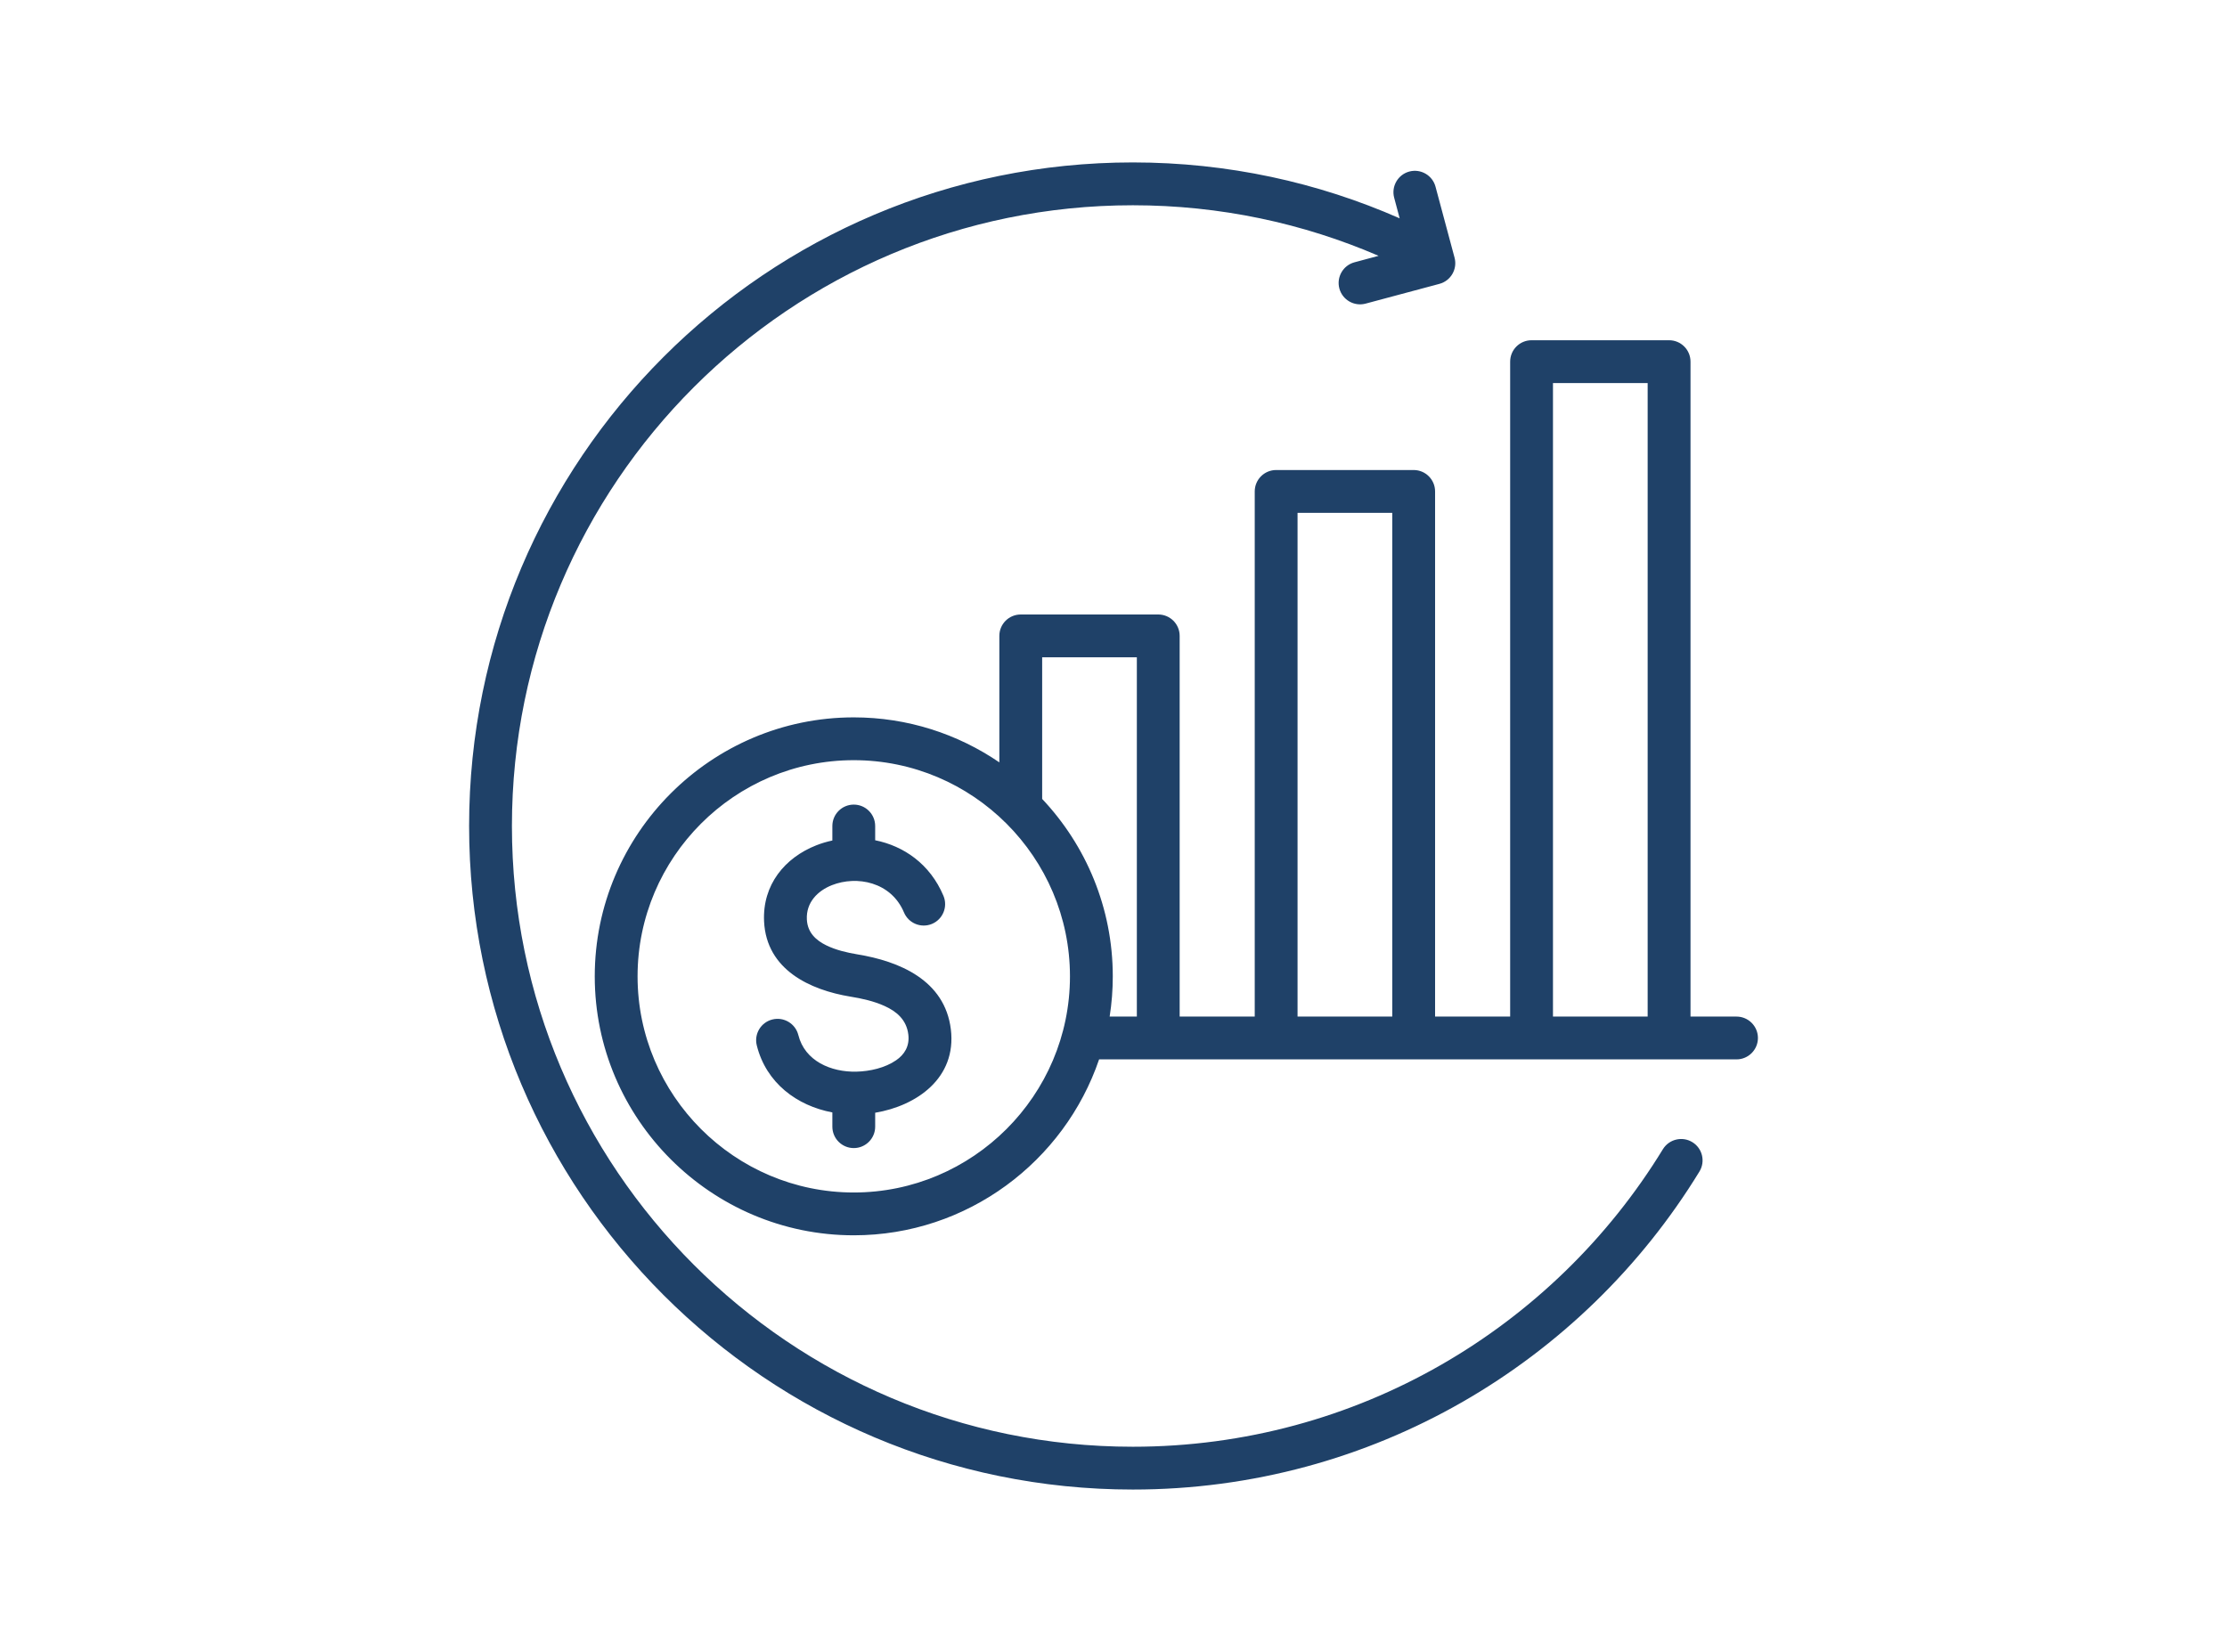
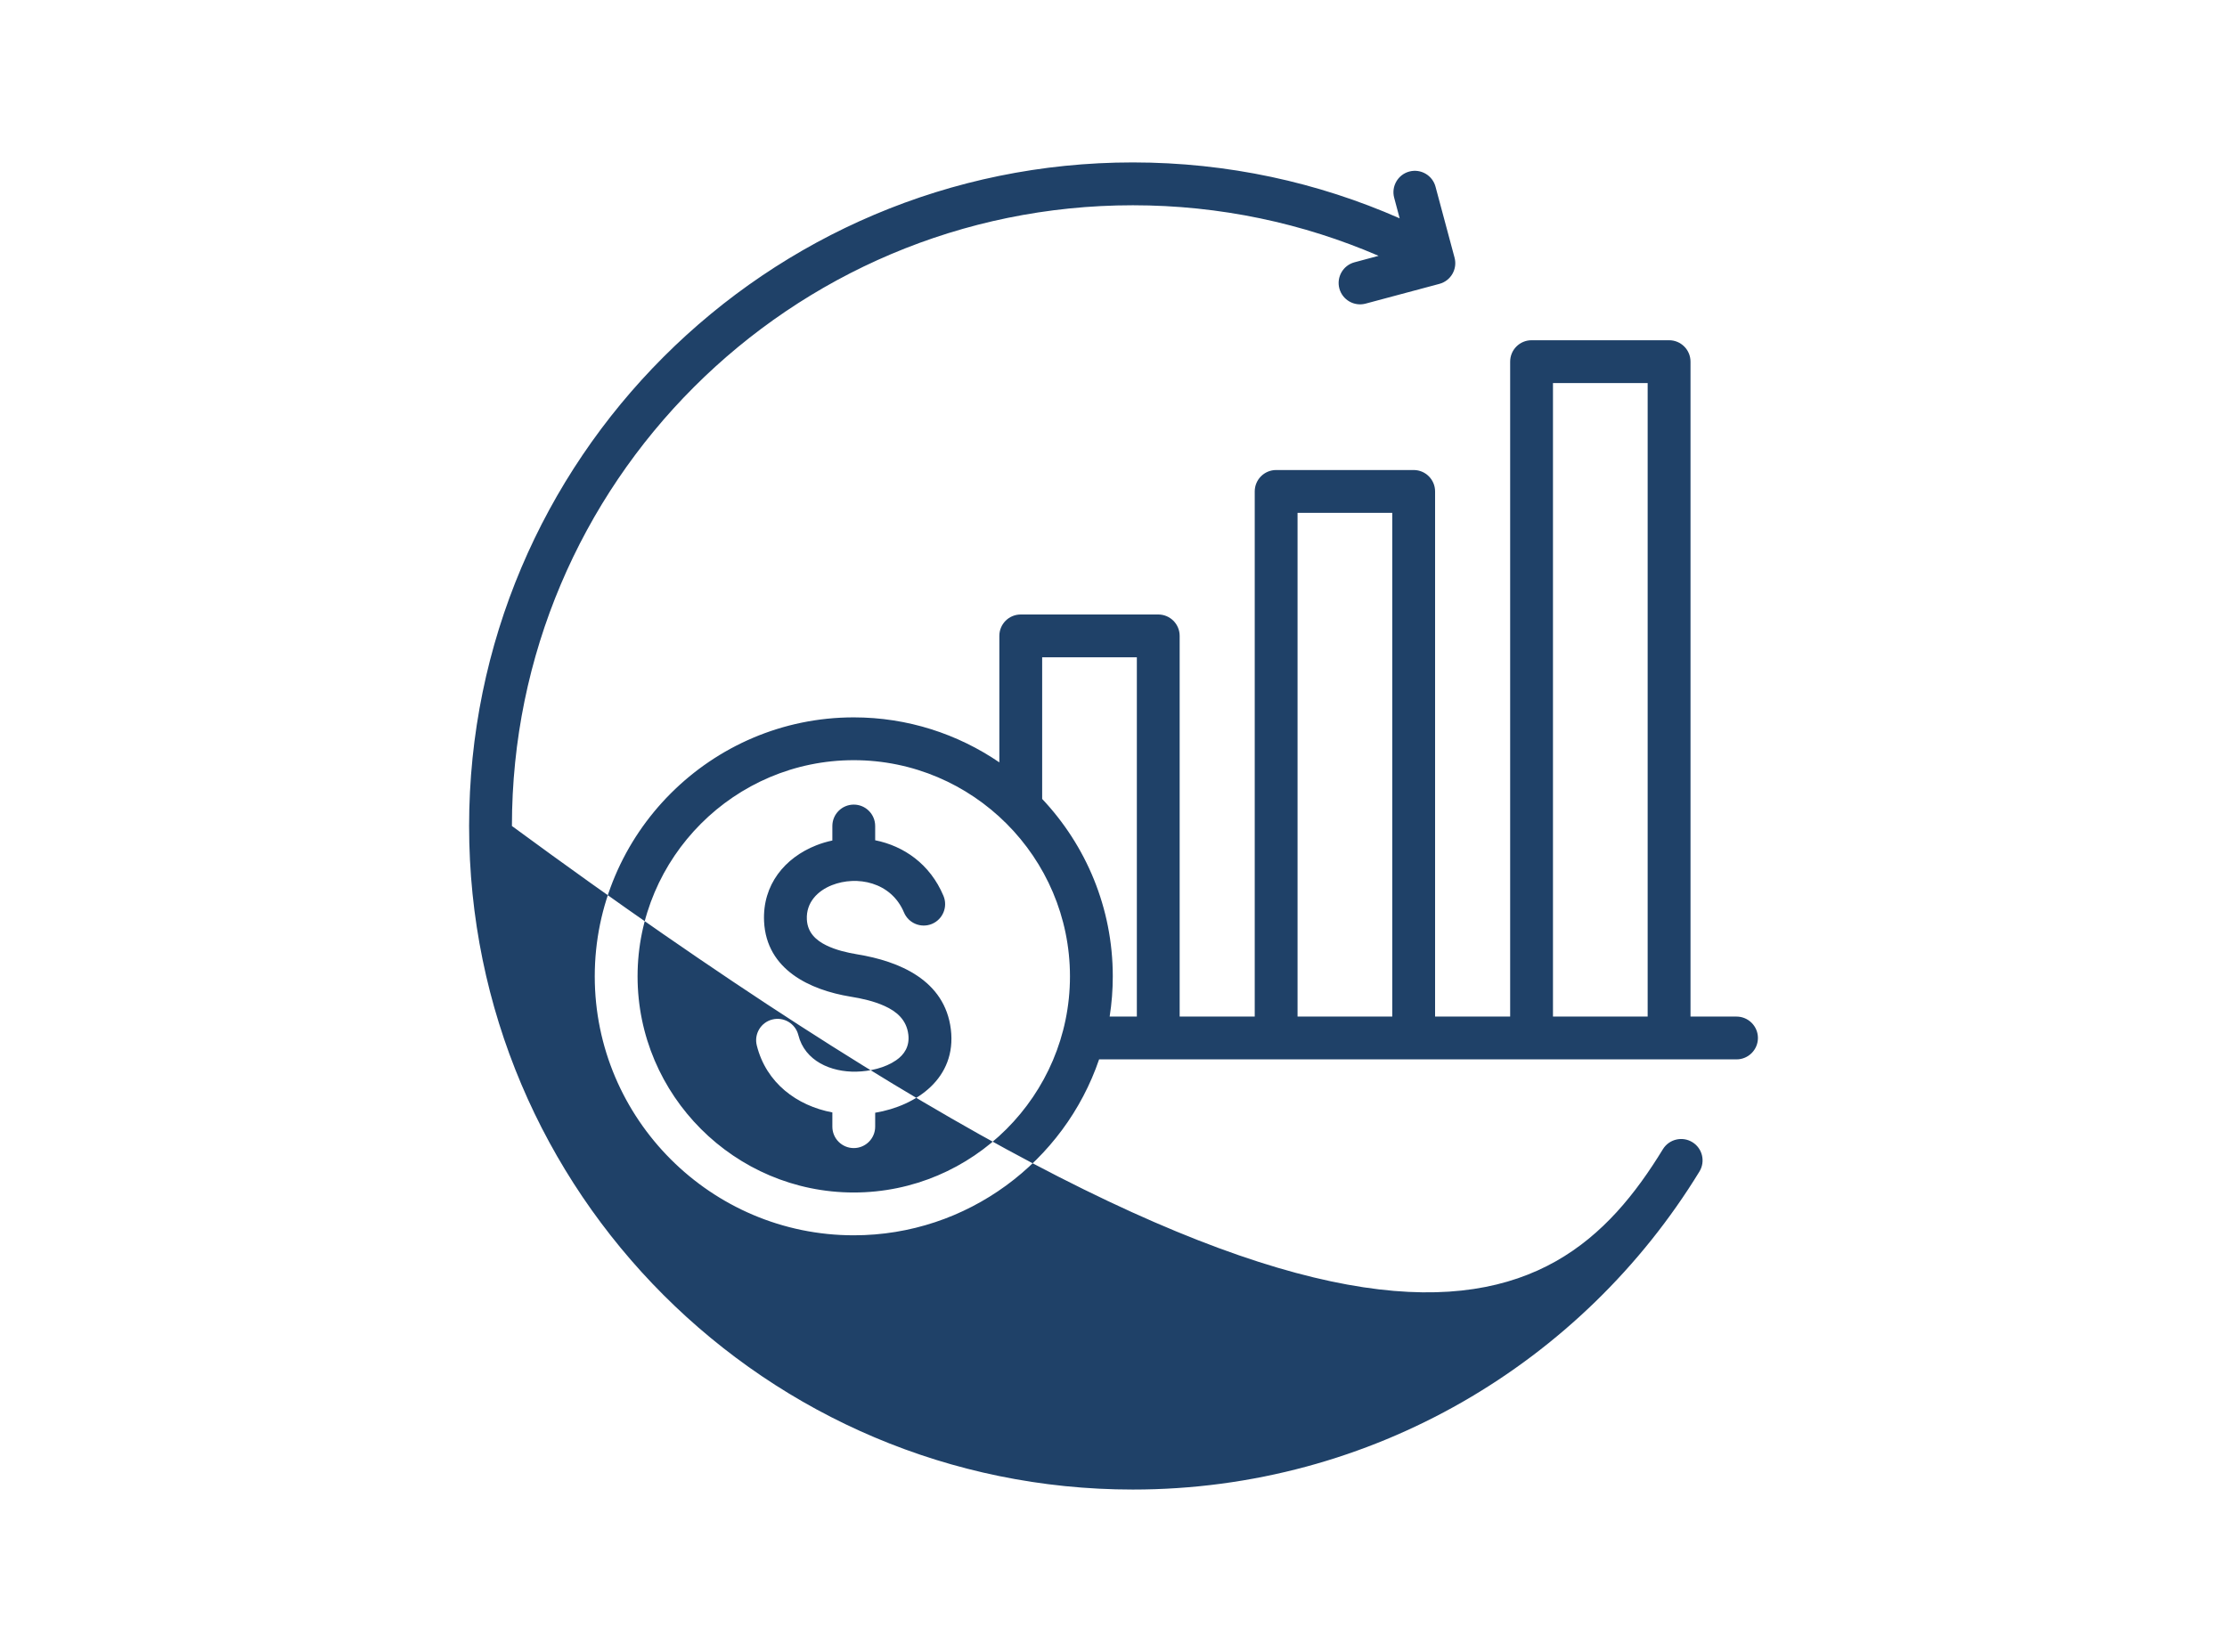
<svg xmlns="http://www.w3.org/2000/svg" width="62" height="46" viewBox="0 0 62 46" fill="none">
-   <path fill-rule="evenodd" clip-rule="evenodd" d="M30.599 29.501C29.631 32.344 26.932 34.4 23.769 34.4C19.798 34.4 16.558 31.16 16.558 27.189C16.558 23.218 19.798 19.977 23.769 19.977C25.269 19.977 26.665 20.44 27.822 21.23V17.708C27.822 17.378 28.088 17.112 28.418 17.112H32.246C32.575 17.112 32.842 17.378 32.842 17.708V28.309H34.932V13.685C34.932 13.356 35.199 13.089 35.528 13.089H39.357C39.686 13.089 39.953 13.356 39.953 13.685V28.309H42.043V10.071C42.043 9.741 42.31 9.475 42.639 9.475H46.468C46.797 9.475 47.064 9.741 47.064 10.071V28.309H48.345C48.673 28.309 48.941 28.576 48.941 28.905C48.941 29.234 48.673 29.501 48.345 29.501H30.599ZM29.014 22.248C30.232 23.541 30.98 25.28 30.98 27.189C30.98 27.57 30.95 27.944 30.893 28.309H31.65V18.304H29.014V22.248ZM36.124 28.309H38.761V14.282H36.124V28.309ZM43.235 28.309H45.871V10.667H43.235V28.309ZM23.769 33.208C27.083 33.208 29.788 30.503 29.788 27.189C29.788 23.874 27.083 21.169 23.769 21.169C20.454 21.169 17.75 23.874 17.75 27.189C17.75 30.503 20.454 33.208 23.769 33.208ZM23.173 23.406V23.002C23.173 22.673 23.44 22.406 23.769 22.406C24.098 22.406 24.365 22.673 24.365 23.002V23.399C25.155 23.558 25.89 24.054 26.266 24.947C26.393 25.25 26.251 25.6 25.947 25.728C25.644 25.855 25.294 25.712 25.167 25.409C24.807 24.554 23.85 24.378 23.162 24.649C22.761 24.807 22.44 25.132 22.463 25.603C22.481 25.974 22.72 26.186 23.005 26.326C23.272 26.456 23.581 26.529 23.872 26.577C25.029 26.767 26.304 27.289 26.472 28.665L26.472 28.665C26.636 30.022 25.519 30.794 24.365 30.987V31.375C24.365 31.704 24.098 31.971 23.769 31.971C23.44 31.971 23.173 31.704 23.173 31.375V30.978C22.186 30.793 21.329 30.157 21.069 29.112C20.989 28.793 21.184 28.469 21.503 28.39C21.822 28.31 22.146 28.505 22.226 28.824C22.406 29.547 23.135 29.859 23.841 29.843C24.219 29.834 24.639 29.739 24.949 29.525C25.175 29.37 25.328 29.137 25.288 28.809C25.238 28.393 24.955 28.163 24.626 28.014C24.329 27.879 23.993 27.805 23.679 27.754L23.678 27.754C22.548 27.568 21.338 27.005 21.272 25.661V25.661C21.223 24.636 21.853 23.884 22.725 23.54C22.869 23.483 23.019 23.439 23.173 23.406ZM38.38 7.124C36.281 6.218 33.968 5.716 31.538 5.716C21.997 5.716 14.252 13.461 14.252 23.002C14.252 32.542 21.997 40.288 31.538 40.288C37.782 40.288 43.257 36.97 46.295 32.003C46.467 31.723 46.834 31.634 47.115 31.806C47.396 31.977 47.484 32.345 47.312 32.625C44.065 37.935 38.212 41.48 31.538 41.48C21.34 41.48 13.06 33.2 13.06 23.002C13.06 12.803 21.34 4.523 31.538 4.523C34.18 4.523 36.693 5.079 38.967 6.08L38.814 5.507C38.729 5.19 38.918 4.862 39.235 4.777C39.553 4.692 39.88 4.881 39.965 5.199L40.495 7.175C40.58 7.493 40.391 7.82 40.073 7.905L38.019 8.455C37.701 8.54 37.374 8.352 37.288 8.034C37.203 7.716 37.392 7.389 37.71 7.304C37.71 7.304 38.035 7.217 38.38 7.124Z" fill="#1F4168" />
+   <path fill-rule="evenodd" clip-rule="evenodd" d="M30.599 29.501C29.631 32.344 26.932 34.4 23.769 34.4C19.798 34.4 16.558 31.16 16.558 27.189C16.558 23.218 19.798 19.977 23.769 19.977C25.269 19.977 26.665 20.44 27.822 21.23V17.708C27.822 17.378 28.088 17.112 28.418 17.112H32.246C32.575 17.112 32.842 17.378 32.842 17.708V28.309H34.932V13.685C34.932 13.356 35.199 13.089 35.528 13.089H39.357C39.686 13.089 39.953 13.356 39.953 13.685V28.309H42.043V10.071C42.043 9.741 42.31 9.475 42.639 9.475H46.468C46.797 9.475 47.064 9.741 47.064 10.071V28.309H48.345C48.673 28.309 48.941 28.576 48.941 28.905C48.941 29.234 48.673 29.501 48.345 29.501H30.599ZM29.014 22.248C30.232 23.541 30.98 25.28 30.98 27.189C30.98 27.57 30.95 27.944 30.893 28.309H31.65V18.304H29.014V22.248ZM36.124 28.309H38.761V14.282H36.124V28.309ZM43.235 28.309H45.871V10.667H43.235V28.309ZM23.769 33.208C27.083 33.208 29.788 30.503 29.788 27.189C29.788 23.874 27.083 21.169 23.769 21.169C20.454 21.169 17.75 23.874 17.75 27.189C17.75 30.503 20.454 33.208 23.769 33.208ZM23.173 23.406V23.002C23.173 22.673 23.44 22.406 23.769 22.406C24.098 22.406 24.365 22.673 24.365 23.002V23.399C25.155 23.558 25.89 24.054 26.266 24.947C26.393 25.25 26.251 25.6 25.947 25.728C25.644 25.855 25.294 25.712 25.167 25.409C24.807 24.554 23.85 24.378 23.162 24.649C22.761 24.807 22.44 25.132 22.463 25.603C22.481 25.974 22.72 26.186 23.005 26.326C23.272 26.456 23.581 26.529 23.872 26.577C25.029 26.767 26.304 27.289 26.472 28.665L26.472 28.665C26.636 30.022 25.519 30.794 24.365 30.987V31.375C24.365 31.704 24.098 31.971 23.769 31.971C23.44 31.971 23.173 31.704 23.173 31.375V30.978C22.186 30.793 21.329 30.157 21.069 29.112C20.989 28.793 21.184 28.469 21.503 28.39C21.822 28.31 22.146 28.505 22.226 28.824C22.406 29.547 23.135 29.859 23.841 29.843C24.219 29.834 24.639 29.739 24.949 29.525C25.175 29.37 25.328 29.137 25.288 28.809C25.238 28.393 24.955 28.163 24.626 28.014C24.329 27.879 23.993 27.805 23.679 27.754L23.678 27.754C22.548 27.568 21.338 27.005 21.272 25.661V25.661C21.223 24.636 21.853 23.884 22.725 23.54C22.869 23.483 23.019 23.439 23.173 23.406ZM38.38 7.124C36.281 6.218 33.968 5.716 31.538 5.716C21.997 5.716 14.252 13.461 14.252 23.002C37.782 40.288 43.257 36.97 46.295 32.003C46.467 31.723 46.834 31.634 47.115 31.806C47.396 31.977 47.484 32.345 47.312 32.625C44.065 37.935 38.212 41.48 31.538 41.48C21.34 41.48 13.06 33.2 13.06 23.002C13.06 12.803 21.34 4.523 31.538 4.523C34.18 4.523 36.693 5.079 38.967 6.08L38.814 5.507C38.729 5.19 38.918 4.862 39.235 4.777C39.553 4.692 39.88 4.881 39.965 5.199L40.495 7.175C40.58 7.493 40.391 7.82 40.073 7.905L38.019 8.455C37.701 8.54 37.374 8.352 37.288 8.034C37.203 7.716 37.392 7.389 37.71 7.304C37.71 7.304 38.035 7.217 38.38 7.124Z" fill="#1F4168" />
</svg>